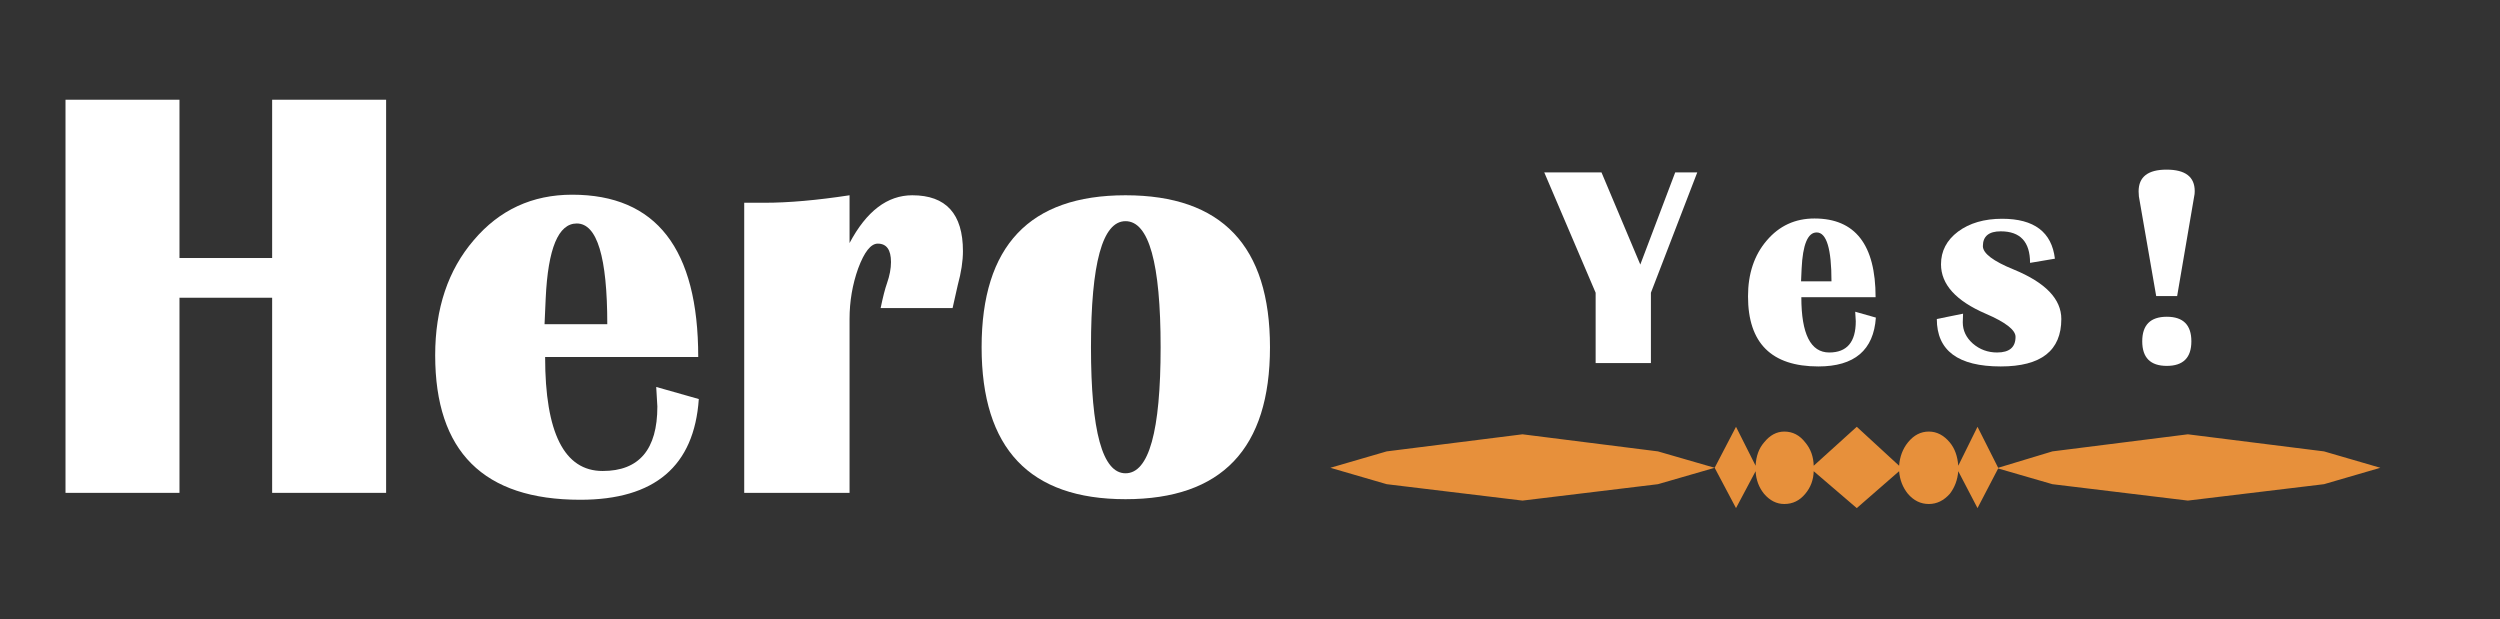
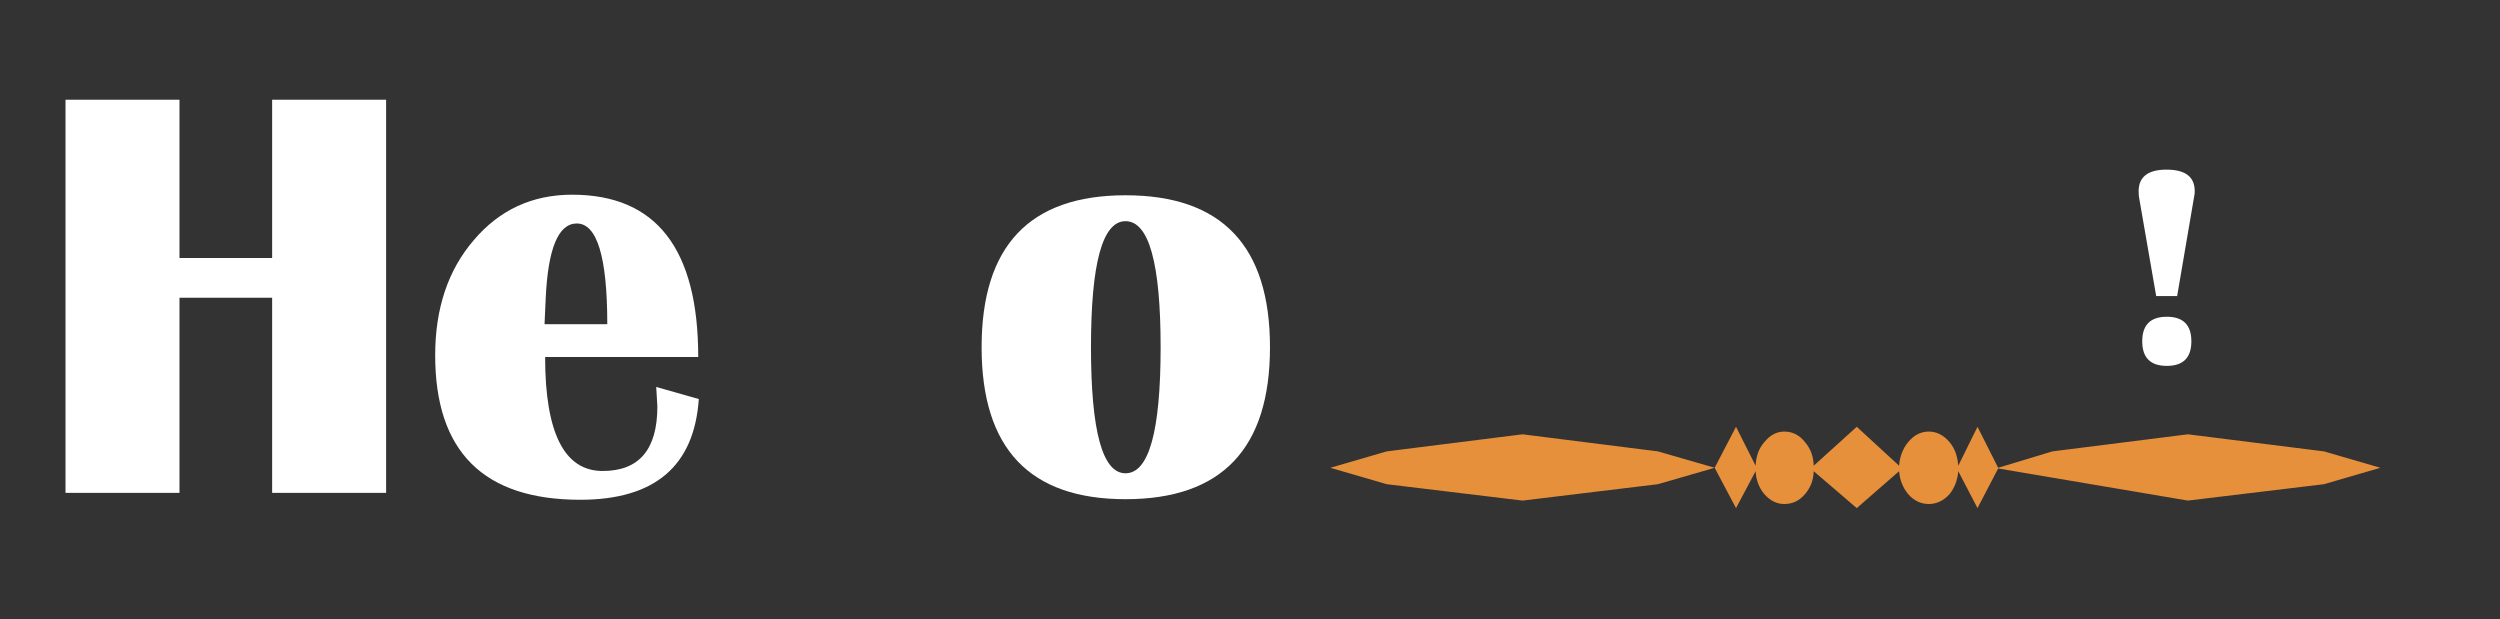
<svg xmlns="http://www.w3.org/2000/svg" version="1.1" id="Layer_1" width="210px" height="52px" xml:space="preserve">
  <rect width="100%" height="100%" fill="#333333" stroke="none" />
  <g id="PathID_55" transform="matrix(0.967, 0, 0, 0.967, 2.65, 41.4)" opacity="1">
    <path style="fill:#FFFFFF;fill-opacity:1" d="M12.85 -16.95L12.85 0L2.95 0L2.95 -34.15L12.85 -34.15L12.85 -20.4L20.9 -20.4L20.9 -34.15L30.8 -34.15L30.8 0L20.9 0L20.9 -16.95L12.85 -16.95" />
  </g>
  <g id="PathID_56" transform="matrix(0.967, 0, 0, 0.967, 2.65, 41.4)" opacity="1">
</g>
  <g id="PathID_57" transform="matrix(0.967, 0, 0, 0.967, 35.25, 41.4)" opacity="1">
    <path style="fill:#FFFFFF;fill-opacity:1" d="M20.55 -9.2L24.25 -8.15Q23.65 0.6 13.95 0.6Q1.35 0.6 1.35 -11.95Q1.35 -18.05 4.7 -21.95Q8.05 -25.9 13.25 -25.9Q24.2 -25.9 24.2 -11.8L10.9 -11.8Q10.9 -1.9 15.9 -1.9Q20.65 -1.9 20.65 -7.5L20.55 -9.2M10.85 -14.65L16.3 -14.65Q16.3 -23.4 13.65 -23.4Q11.25 -23.4 10.95 -16.9L10.85 -14.65" />
  </g>
  <g id="PathID_58" transform="matrix(0.967, 0, 0, 0.967, 35.25, 41.4)" opacity="1">
</g>
  <g id="PathID_59" transform="matrix(0.967, 0, 0, 0.967, 60, 41.4)" opacity="1">
-     <path style="fill:#FFFFFF;fill-opacity:1" d="M20.7 -16.05L14.45 -16.05Q14.75 -17.5 15 -18.2Q15.35 -19.2 15.35 -20.05Q15.35 -21.65 14.2 -21.65Q13.3 -21.65 12.5 -19.5Q11.75 -17.4 11.75 -15.1L11.75 0L2.6 0L2.6 -25.2L4.35 -25.2Q7.5 -25.2 11.75 -25.85L11.75 -21.7Q13.95 -25.85 17.2 -25.85Q21.6 -25.85 21.6 -21Q21.6 -19.7 21.15 -18.05L20.7 -16.05" />
-   </g>
+     </g>
  <g id="PathID_60" transform="matrix(0.967, 0, 0, 0.967, 60, 41.4)" opacity="1">
</g>
  <g id="PathID_61" transform="matrix(0.967, 0, 0, 0.967, 81.15, 41.4)" opacity="1">
    <path style="fill:#FFFFFF;fill-opacity:1" d="M13.85 -25.85Q26.4 -25.85 26.4 -12.65Q26.4 0.55 13.85 0.55Q1.35 0.55 1.35 -12.65Q1.35 -25.85 13.85 -25.85M13.85 -23.6Q10.85 -23.6 10.85 -12.65Q10.85 -1.7 13.85 -1.7Q16.9 -1.7 16.9 -12.65Q16.9 -23.6 13.85 -23.6" />
  </g>
  <g id="PathID_62" transform="matrix(0.967, 0, 0, 0.967, 81.15, 41.4)" opacity="1">
</g>
  <g id="PathID_63" transform="matrix(0.469, 0, 0, 0.469, 130, 30.5)" opacity="1">
-     <path style="fill:#FFFFFF;fill-opacity:1" d="M26.8 -34.15L18.5 -12.6L18.5 0L8.6 0L8.6 -12.6L-0.6 -34.15L9.65 -34.15L16.6 -17.65L22.85 -34.15L26.8 -34.15" />
-   </g>
+     </g>
  <g id="PathID_64" transform="matrix(0.469, 0, 0, 0.469, 130, 30.5)" opacity="1">
</g>
  <g id="PathID_65" transform="matrix(0.469, 0, 0, 0.469, 146.2, 30.5)" opacity="1">
-     <path style="fill:#FFFFFF;fill-opacity:1" d="M20.55 -9.2L24.25 -8.15Q23.65 0.6 13.95 0.6Q1.35 0.6 1.35 -11.95Q1.35 -18.05 4.7 -21.95Q8.05 -25.9 13.25 -25.9Q24.2 -25.9 24.2 -11.8L10.9 -11.8Q10.9 -1.9 15.9 -1.9Q20.65 -1.9 20.65 -7.5L20.55 -9.2M10.85 -14.65L16.3 -14.65Q16.3 -23.4 13.65 -23.4Q11.25 -23.4 10.95 -16.9L10.85 -14.65" />
-   </g>
+     </g>
  <g id="PathID_66" transform="matrix(0.469, 0, 0, 0.469, 146.2, 30.5)" opacity="1">
</g>
  <g id="PathID_67" transform="matrix(0.469, 0, 0, 0.469, 162.2, 30.5)" opacity="1">
-     <path style="fill:#FFFFFF;fill-opacity:1" d="M22.2 -18.7L17.75 -17.95Q17.75 -23.6 12.5 -23.6Q9.3 -23.6 9.3 -20.95Q9.3 -19 14.85 -16.75Q23.35 -13.25 23.35 -7.9Q23.35 0.6 12.5 0.6Q1.05 0.6 1.05 -7.9L5.75 -8.85L5.7 -7.3Q5.7 -5.1 7.5 -3.5Q9.35 -1.9 11.85 -1.9Q15.15 -1.9 15.15 -4.7Q15.15 -6.55 9.8 -8.85Q1.8 -12.3 1.8 -17.7Q1.8 -21.25 4.85 -23.55Q7.95 -25.85 12.75 -25.85Q21.35 -25.85 22.2 -18.7" />
-   </g>
+     </g>
  <g id="PathID_68" transform="matrix(0.469, 0, 0, 0.469, 162.2, 30.5)" opacity="1">
</g>
  <g id="PathID_69" transform="matrix(0.469, 0, 0, 0.469, 177.65, 30.5)" opacity="1">
    <path style="fill:#FFFFFF;fill-opacity:1" d="M7.4 -12L4.3 -29.85L4.25 -30.75Q4.25 -34.65 9.25 -34.65Q14.3 -34.65 14.3 -30.8Q14.3 -30.25 14.2 -29.85L11.15 -12L7.4 -12M9.3 -8.3Q13.7 -8.3 13.7 -3.9Q13.7 0.5 9.3 0.5Q4.9 0.5 4.9 -3.9Q4.9 -8.3 9.3 -8.3" />
  </g>
  <g id="PathID_70" transform="matrix(0.469, 0, 0, 0.469, 177.65, 30.5)" opacity="1">
</g>
  <g id="PathID_71" transform="matrix(0.588, 0, 0, 1.148, 111.75, 35.85)" opacity="1">
-     <path style="fill:#E7903B;fill-opacity:1" d="M141.95 1.8L150 3L141.95 4.2L122.5 5.4L103.15 4.2L95.4 3.05L92.45 5.95L89.7 3.25Q89.55 4.2 88.5 4.9Q87.2 5.65 85.5 5.65Q83.75 5.65 82.5 4.9Q81.4 4.2 81.25 3.25L75.2 5.95L69.05 3.25Q69 4.2 67.85 4.9Q66.65 5.65 64.85 5.65Q63.2 5.65 61.95 4.9Q60.85 4.2 60.75 3.25L57.95 5.95L54.9 3L46.8 4.2L27.45 5.4L8.05 4.2L0 3L8.05 1.8L27.45 0.55L46.8 1.8L54.9 3L57.95 0L60.75 2.85Q60.85 1.8 61.95 1.15Q63.2 0.35 64.85 0.35Q66.65 0.35 67.85 1.15Q69 1.85 69.05 2.85L75.2 0L81.25 2.85Q81.4 1.85 82.5 1.15Q83.75 0.35 85.5 0.35Q87.2 0.35 88.5 1.15Q89.55 1.8 89.7 2.85L92.45 0L95.4 3L103.15 1.8L122.5 0.55L141.95 1.8" />
+     <path style="fill:#E7903B;fill-opacity:1" d="M141.95 1.8L150 3L141.95 4.2L122.5 5.4L95.4 3.05L92.45 5.95L89.7 3.25Q89.55 4.2 88.5 4.9Q87.2 5.65 85.5 5.65Q83.75 5.65 82.5 4.9Q81.4 4.2 81.25 3.25L75.2 5.95L69.05 3.25Q69 4.2 67.85 4.9Q66.65 5.65 64.85 5.65Q63.2 5.65 61.95 4.9Q60.85 4.2 60.75 3.25L57.95 5.95L54.9 3L46.8 4.2L27.45 5.4L8.05 4.2L0 3L8.05 1.8L27.45 0.55L46.8 1.8L54.9 3L57.95 0L60.75 2.85Q60.85 1.8 61.95 1.15Q63.2 0.35 64.85 0.35Q66.65 0.35 67.85 1.15Q69 1.85 69.05 2.85L75.2 0L81.25 2.85Q81.4 1.85 82.5 1.15Q83.75 0.35 85.5 0.35Q87.2 0.35 88.5 1.15Q89.55 1.8 89.7 2.85L92.45 0L95.4 3L103.15 1.8L122.5 0.55L141.95 1.8" />
  </g>
  <g id="PathID_72" transform="matrix(0.588, 0, 0, 1.148, 111.75, 35.85)" opacity="1">
</g>
</svg>